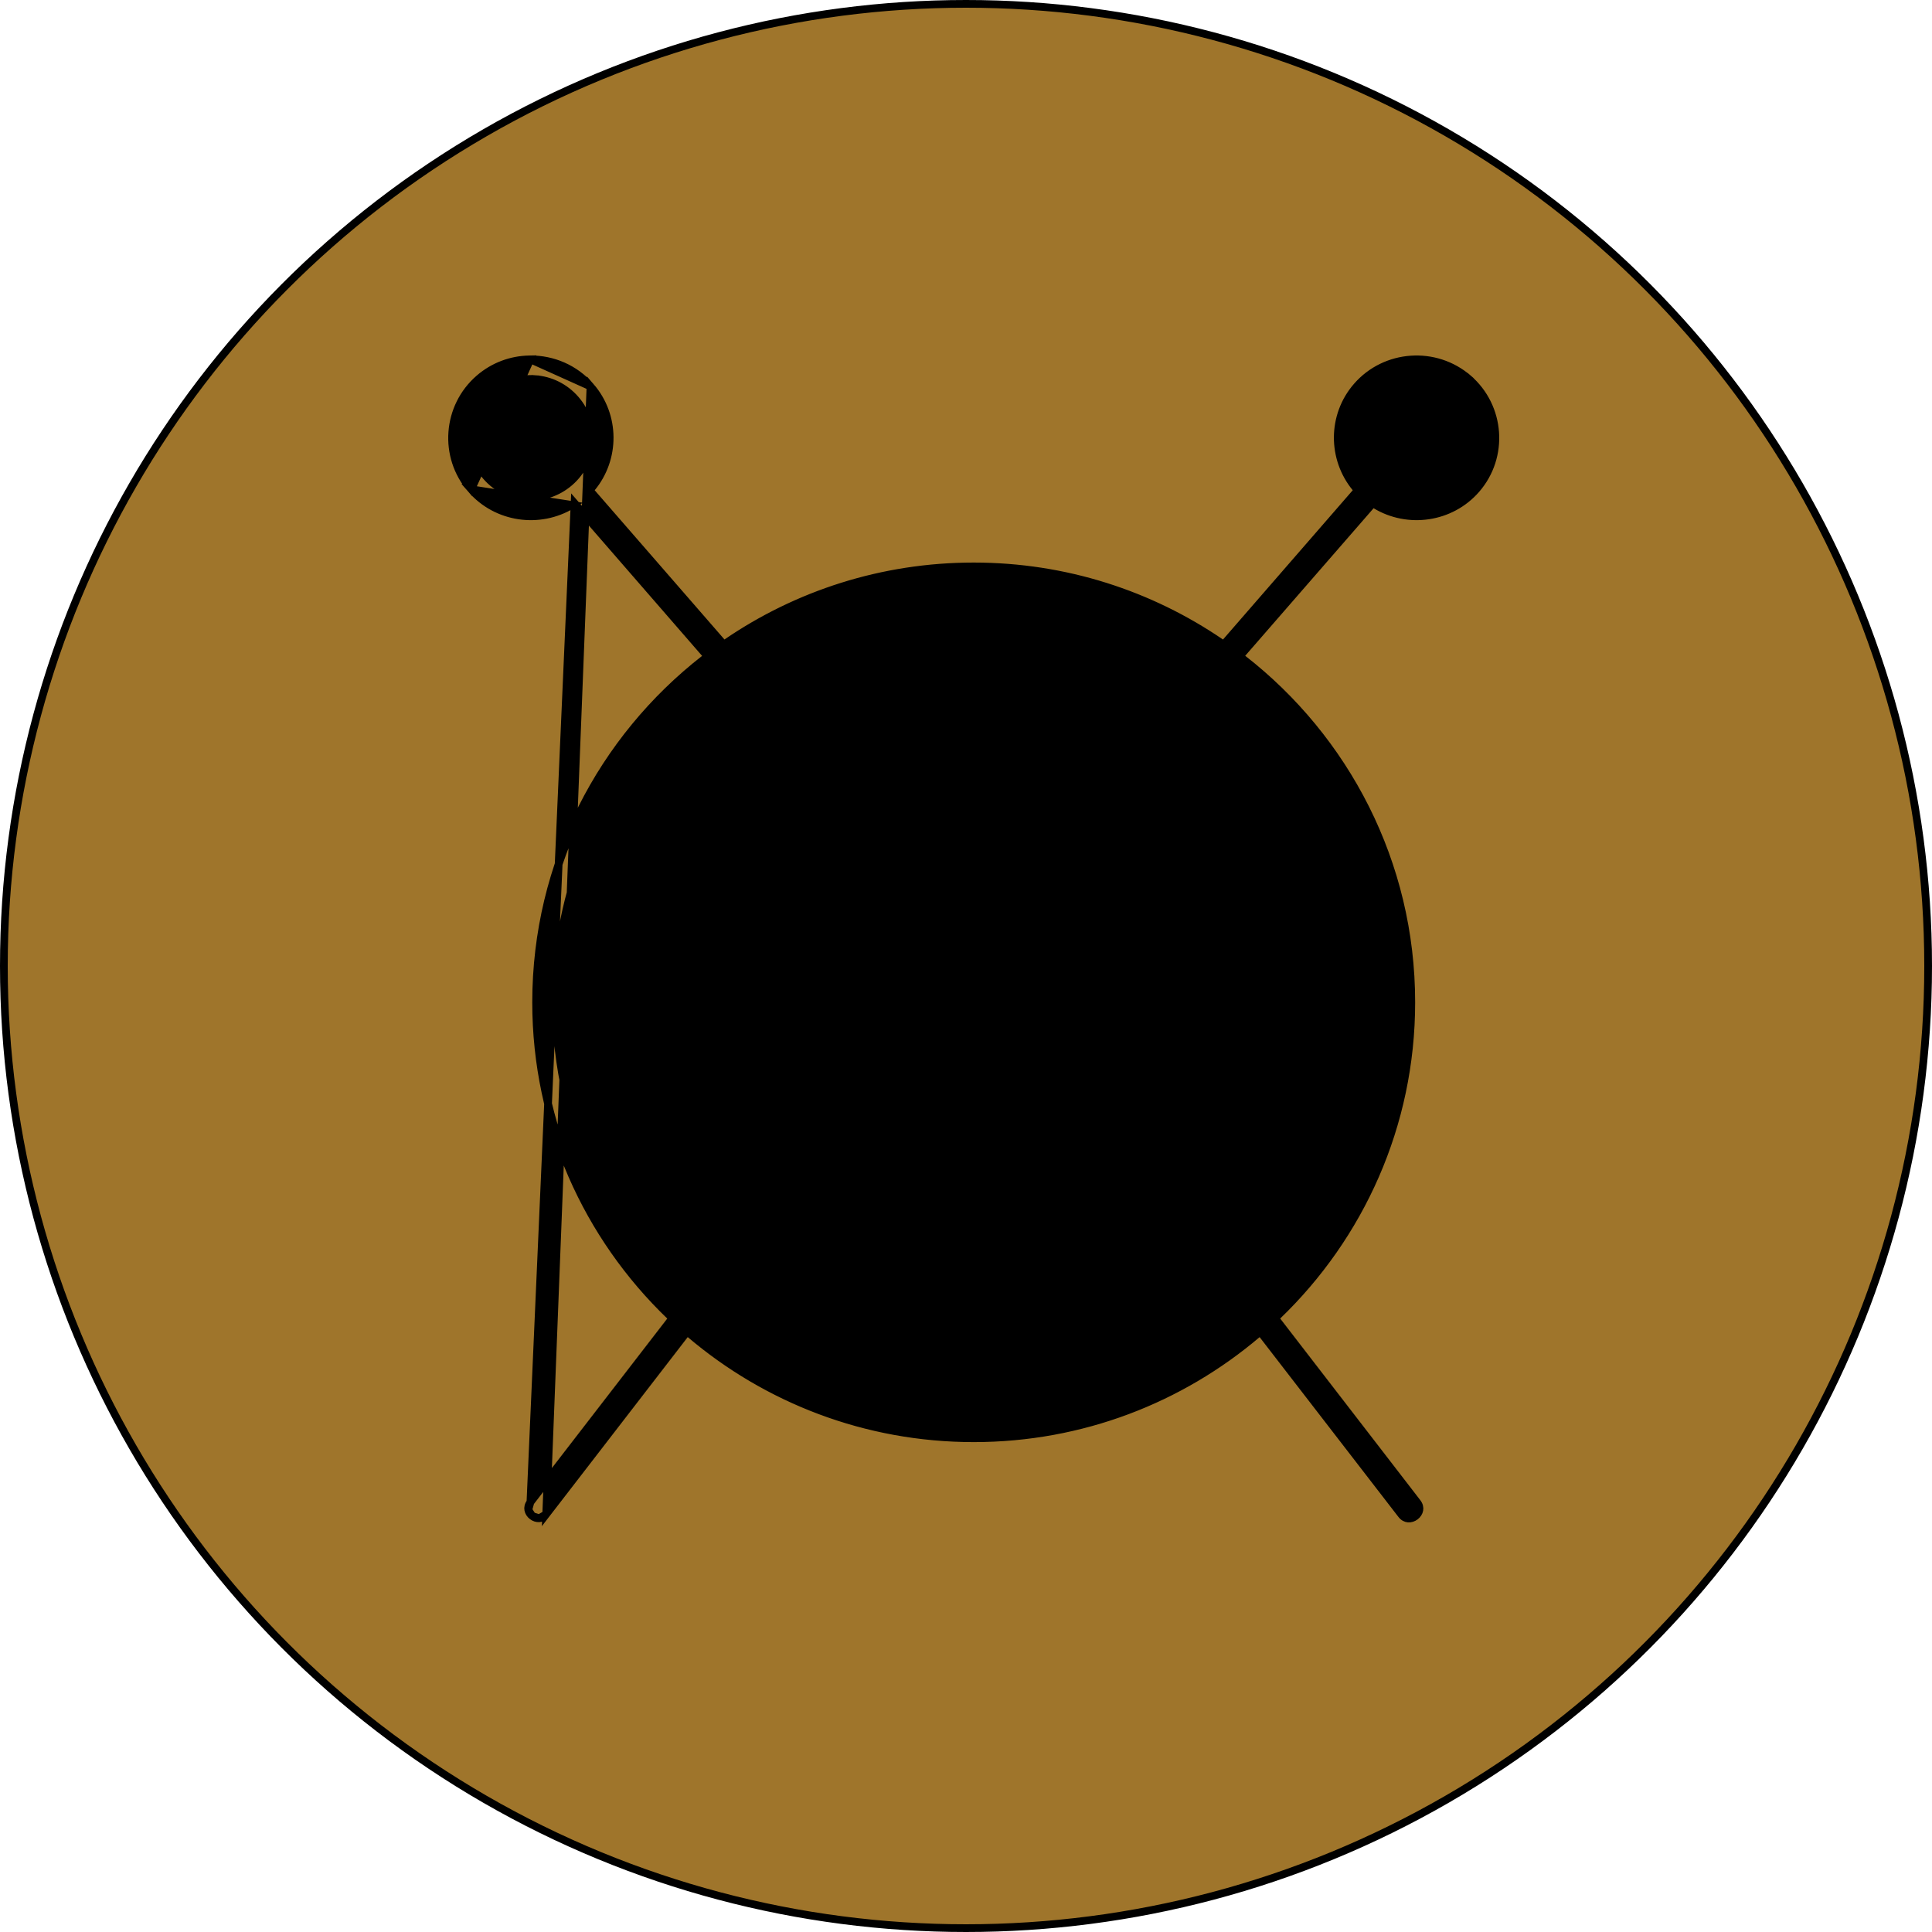
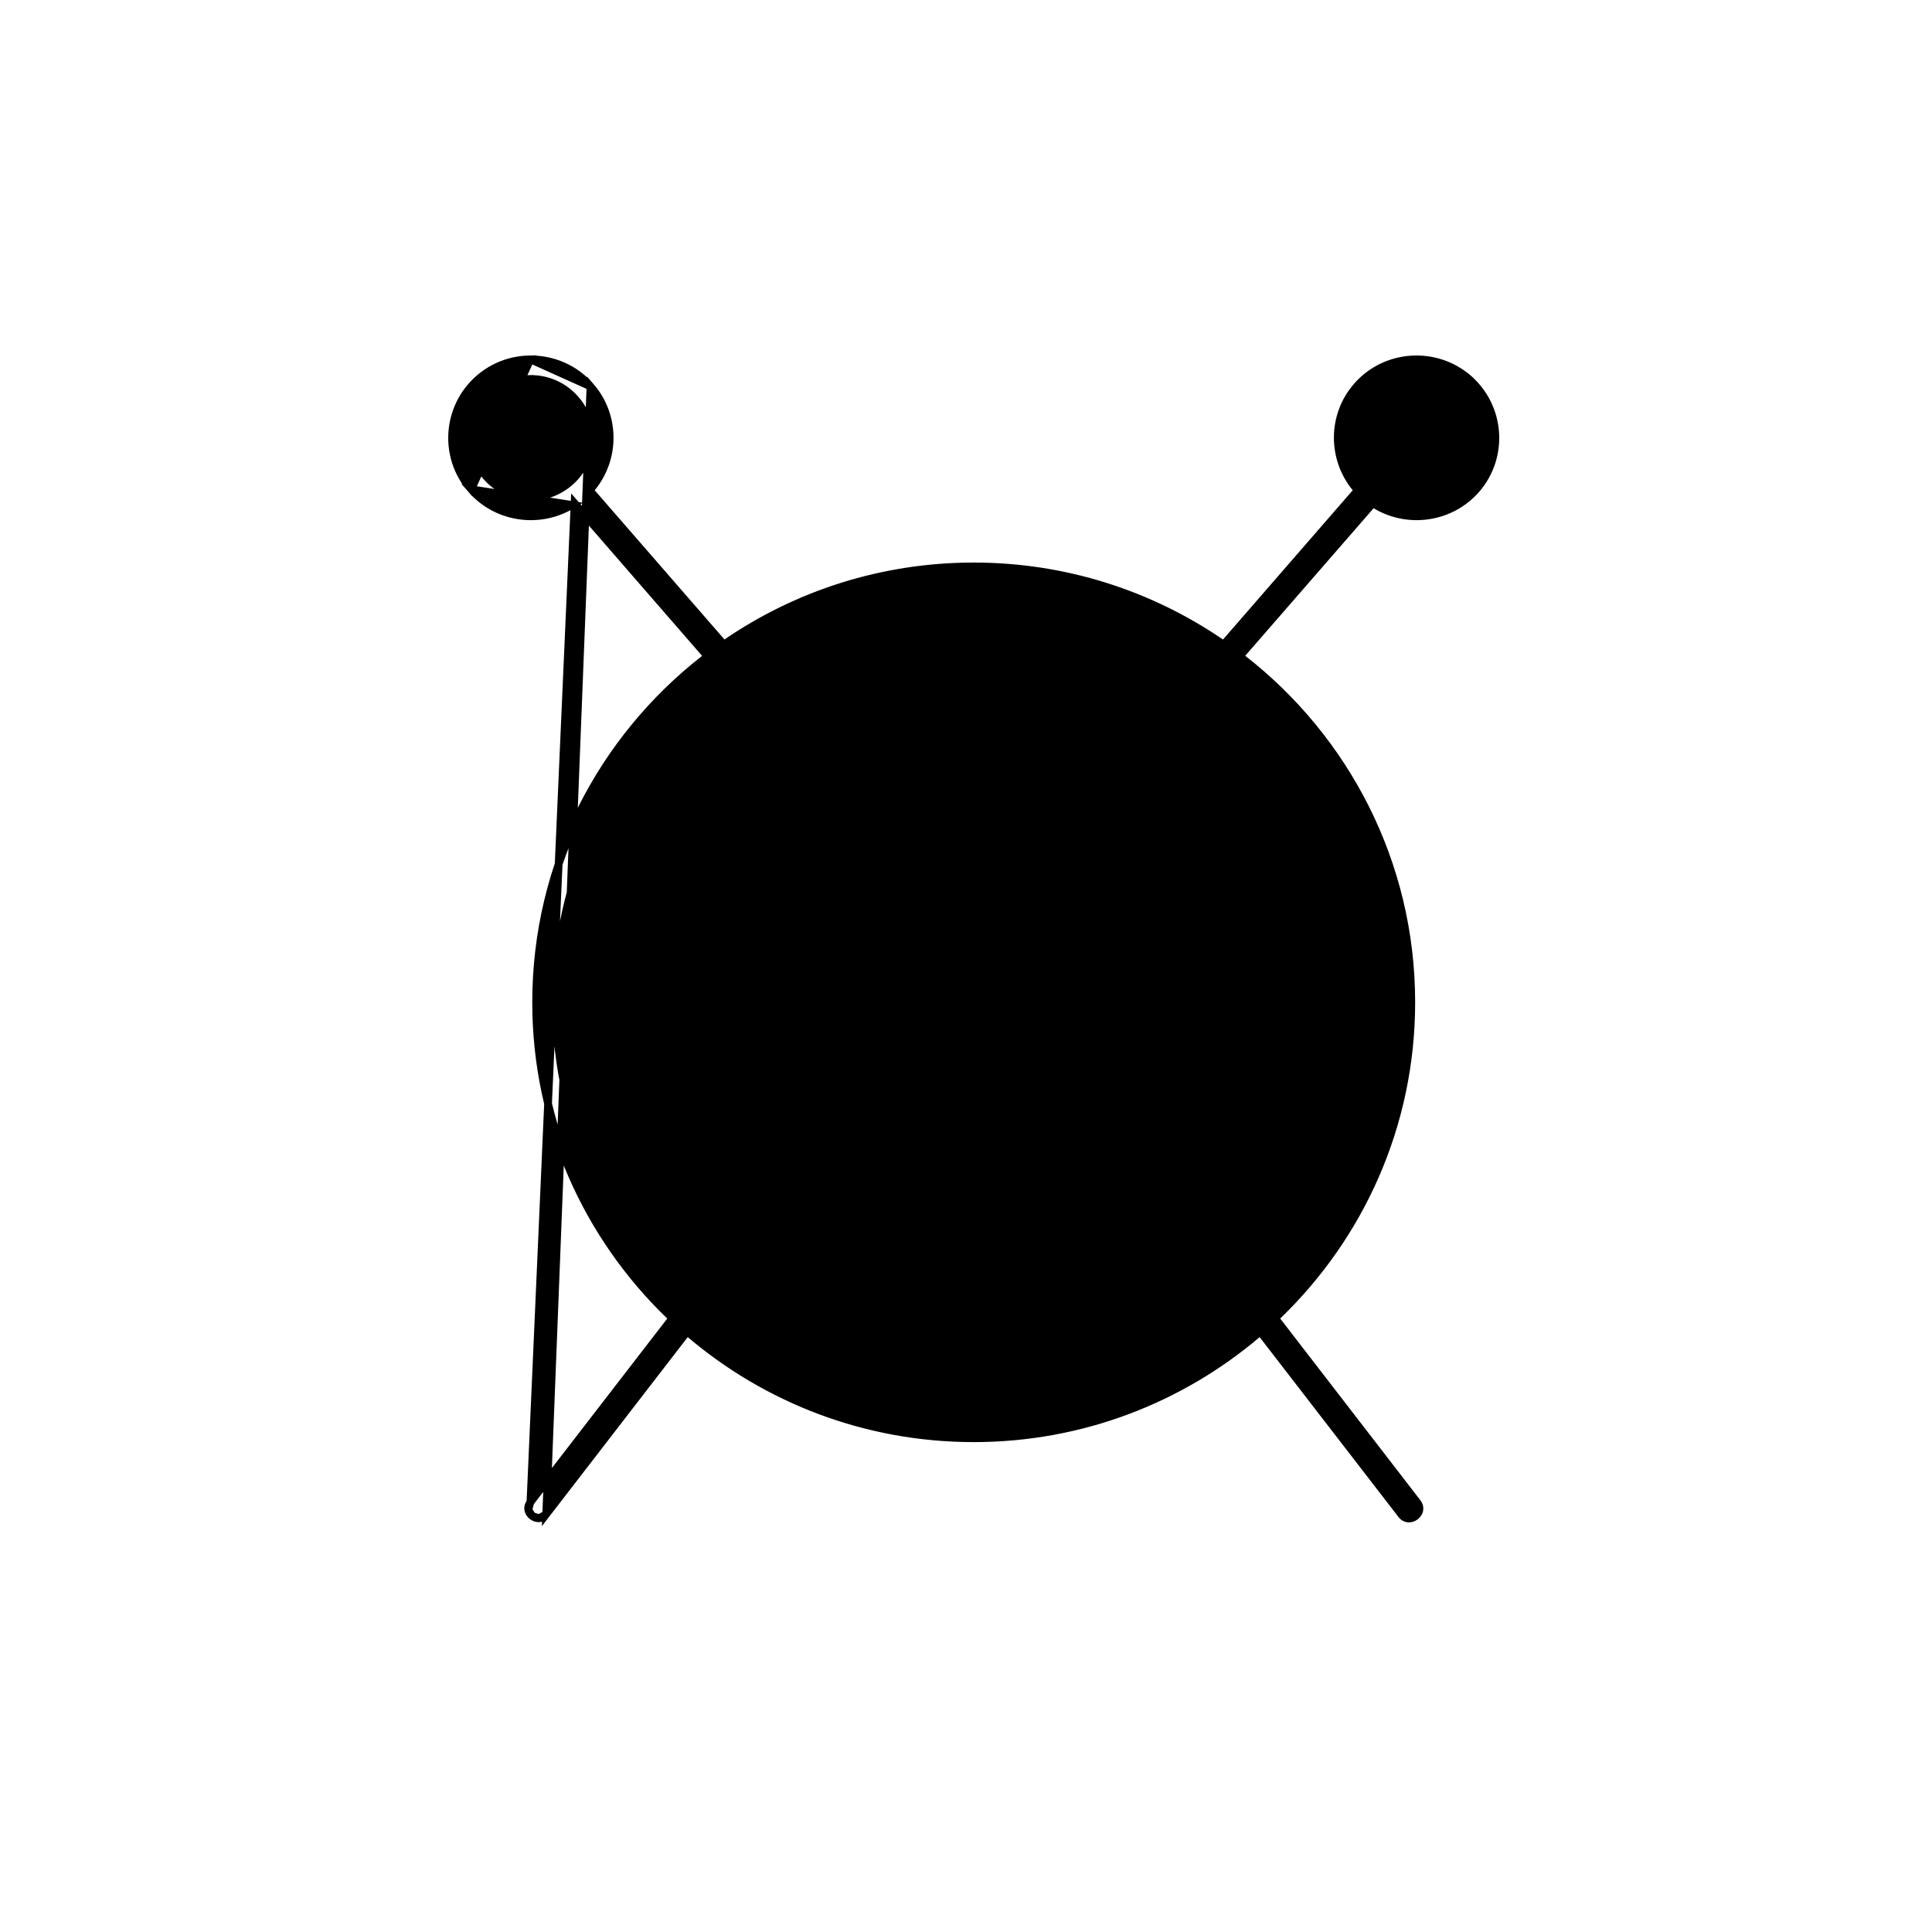
<svg xmlns="http://www.w3.org/2000/svg" width="250" height="250" viewBox="0 0 250 250" fill="none">
-   <circle cx="125" cy="125" r="124.5" fill="#9F752B" stroke="black" />
  <path d="M68.632 46.501L68.445 46.505C66.158 46.554 63.876 47.371 62.018 48.975L62.018 48.975C57.772 52.639 57.301 59.086 60.977 63.315L68.632 46.501ZM68.632 46.501L68.633 46.5M68.632 46.501L68.633 46.5M68.633 46.5C71.515 46.483 74.383 47.673 76.409 50.002L68.633 46.5ZM74.354 65.119L74.63 65.437L91.229 84.543L91.575 84.942L91.159 85.266C77.906 95.595 69.374 111.659 69.374 129.699C69.374 145.621 76.024 159.999 86.69 170.26L87.013 170.571L86.739 170.926L68.638 194.381L74.354 65.119ZM74.354 65.119L73.993 65.337M74.354 65.119L73.993 65.337M73.993 65.337C69.819 67.862 64.273 67.105 60.977 63.315L73.993 65.337ZM70.68 195.938L70.68 195.938L88.597 172.715L88.916 172.3L89.316 172.639C99.201 181.03 112.006 186.108 125.999 186.108C139.988 186.108 152.788 181.032 162.672 172.643L163.072 172.304L163.392 172.719L181.315 195.938L181.322 195.947L181.322 195.947C181.601 196.325 181.923 196.472 182.223 196.496C182.537 196.521 182.869 196.414 183.143 196.204C183.417 195.994 183.606 195.703 183.662 195.396C183.716 195.103 183.656 194.755 183.361 194.39L183.354 194.381L183.354 194.381L165.26 170.922L164.986 170.567L165.309 170.257C175.974 159.996 182.62 145.618 182.62 129.699C182.62 111.652 174.083 95.584 160.824 85.253L160.408 84.928L160.754 84.53L177.366 65.435L177.642 65.117L178.002 65.335C182.178 67.86 187.726 67.106 191.022 63.316C194.699 59.088 194.227 52.641 189.981 48.977L190.308 48.598L189.981 48.977C185.734 45.312 179.261 45.767 175.582 49.996C172.286 53.787 172.326 59.363 175.43 63.118L175.699 63.444L175.422 63.764L158.632 83.083L158.34 83.419L157.972 83.167C148.869 76.945 137.862 73.294 125.997 73.294C114.136 73.294 103.128 76.941 94.029 83.161L93.662 83.412L93.369 83.077L76.576 63.767L76.297 63.447L76.568 63.12C79.673 59.367 79.706 53.795 76.409 50.002L70.68 195.938ZM70.68 195.938C70.4 196.301 70.08 196.443 69.782 196.465M70.68 195.938L69.782 196.465M69.782 196.465C69.472 196.487 69.145 196.381 68.875 196.174M69.782 196.465L68.875 196.174M68.875 196.174C68.605 195.968 68.418 195.682 68.36 195.379M68.875 196.174L68.36 195.379M68.36 195.379C68.304 195.088 68.358 194.744 68.638 194.381L68.36 195.379ZM69.245 49.057L69.209 49.553L69.245 49.057C67.301 48.918 65.303 49.529 63.702 50.91L63.702 50.91C60.496 53.677 60.144 58.446 62.922 61.641L62.922 61.641C65.699 64.834 70.494 65.177 73.699 62.411L73.699 62.411C76.905 59.643 77.242 54.87 74.464 51.676C73.077 50.081 71.187 49.195 69.245 49.057ZM182.751 49.056L182.271 49.09L182.272 49.106C180.497 49.343 178.801 50.206 177.527 51.67C174.749 54.864 175.094 59.647 178.299 62.414L178.299 62.414C181.505 65.179 186.302 64.838 189.079 61.645L189.079 61.644C191.857 58.448 191.501 53.676 188.296 50.91C186.696 49.528 184.695 48.921 182.751 49.056ZM126 75.852H124.119L124.174 75.883C95.15 76.843 71.951 100.549 71.951 129.702C71.951 138.03 73.845 145.913 77.227 152.95L78.177 152.757C79.74 118.954 109.694 92.016 146.319 92.016C153.094 92.016 159.639 92.95 165.824 94.665L167.47 95.122L166.33 93.85C156.436 82.807 142.043 75.852 126 75.852ZM146.318 94.573L146.318 94.574C110.009 94.575 80.673 121.882 80.673 155.535C80.673 156.524 80.761 158.879 80.775 159.087L80.784 159.219L80.857 159.33C83.834 163.826 87.464 167.853 91.621 171.27L92.398 171.908L92.438 170.904C93.807 136.937 123.845 109.804 160.602 109.804C165.918 109.804 171.079 110.4 176.05 111.473L176.946 111.667L176.624 110.809C175.02 106.542 172.888 102.538 170.31 98.867L170.214 98.731L170.056 98.679C170.015 98.666 166.169 97.641 161.312 96.621C156.456 95.602 150.522 94.573 146.318 94.573ZM160.602 112.359H160.002L160.005 112.376C159.7 112.384 159.298 112.395 158.856 112.408C157.895 112.438 156.736 112.479 155.966 112.529L155.246 112.576L155.542 113.233C158.94 120.78 160.839 129.057 160.839 137.751C160.839 153.711 154.499 168.318 144.061 179.473L144.598 180.285C165.293 172.736 180.051 152.951 180.051 129.701C180.051 124.522 179.303 119.52 177.936 114.781L177.856 114.503L177.576 114.434C172.162 113.091 166.478 112.359 160.602 112.359ZM152.687 113.159L152.532 112.835L152.176 112.878C142.486 114.029 133.467 117.127 125.583 121.751L125.1 122.034L125.436 122.482C133.142 132.766 137.675 145.286 137.675 158.78C137.675 167.107 135.943 175.061 132.813 182.35L132.465 183.161L133.34 183.043C134.012 182.952 135.017 182.763 135.85 182.595C136.269 182.51 136.649 182.43 136.928 182.367C137.067 182.336 137.184 182.309 137.268 182.288C137.279 182.286 137.29 182.283 137.3 182.281C137.329 182.273 137.356 182.266 137.379 182.259C137.394 182.255 137.414 182.249 137.434 182.242C137.439 182.24 137.445 182.238 137.452 182.235C137.461 182.232 137.471 182.228 137.482 182.223L137.482 182.223C137.488 182.22 137.548 182.194 137.608 182.142C150.337 171.012 158.268 155.249 158.268 137.749C158.268 128.992 156.264 120.684 152.687 113.159ZM135.104 158.78C135.104 145.851 130.775 133.893 123.383 124.025L124.053 122.651L122.523 123.664C110.869 131.382 102.047 142.539 97.784 155.55L97.667 155.906L97.976 156.118C108.619 163.427 121.184 167.373 134.076 166.966L134.499 166.953L134.556 166.534C134.902 163.995 135.104 161.412 135.104 158.78ZM96.762 159.107L96.59 159.494L96.666 159.544C96.661 159.568 96.656 159.594 96.651 159.621C96.603 159.883 96.533 160.262 96.449 160.732C96.282 161.672 96.059 162.975 95.836 164.43C95.391 167.329 94.941 170.866 94.941 173.32C94.941 173.393 94.942 173.464 94.945 173.537L94.954 173.787L95.16 173.93C103.905 179.991 114.53 183.55 126 183.55C127.082 183.55 128.151 183.507 129.211 183.448L129.508 183.432L129.635 183.162C131.576 179.037 133.028 174.676 133.947 170.138L134.07 169.527L133.447 169.539C120.624 169.792 108.156 165.939 97.495 158.893L97.252 159.26L96.762 159.106L96.762 159.107Z" fill="black" stroke="black" />
</svg>